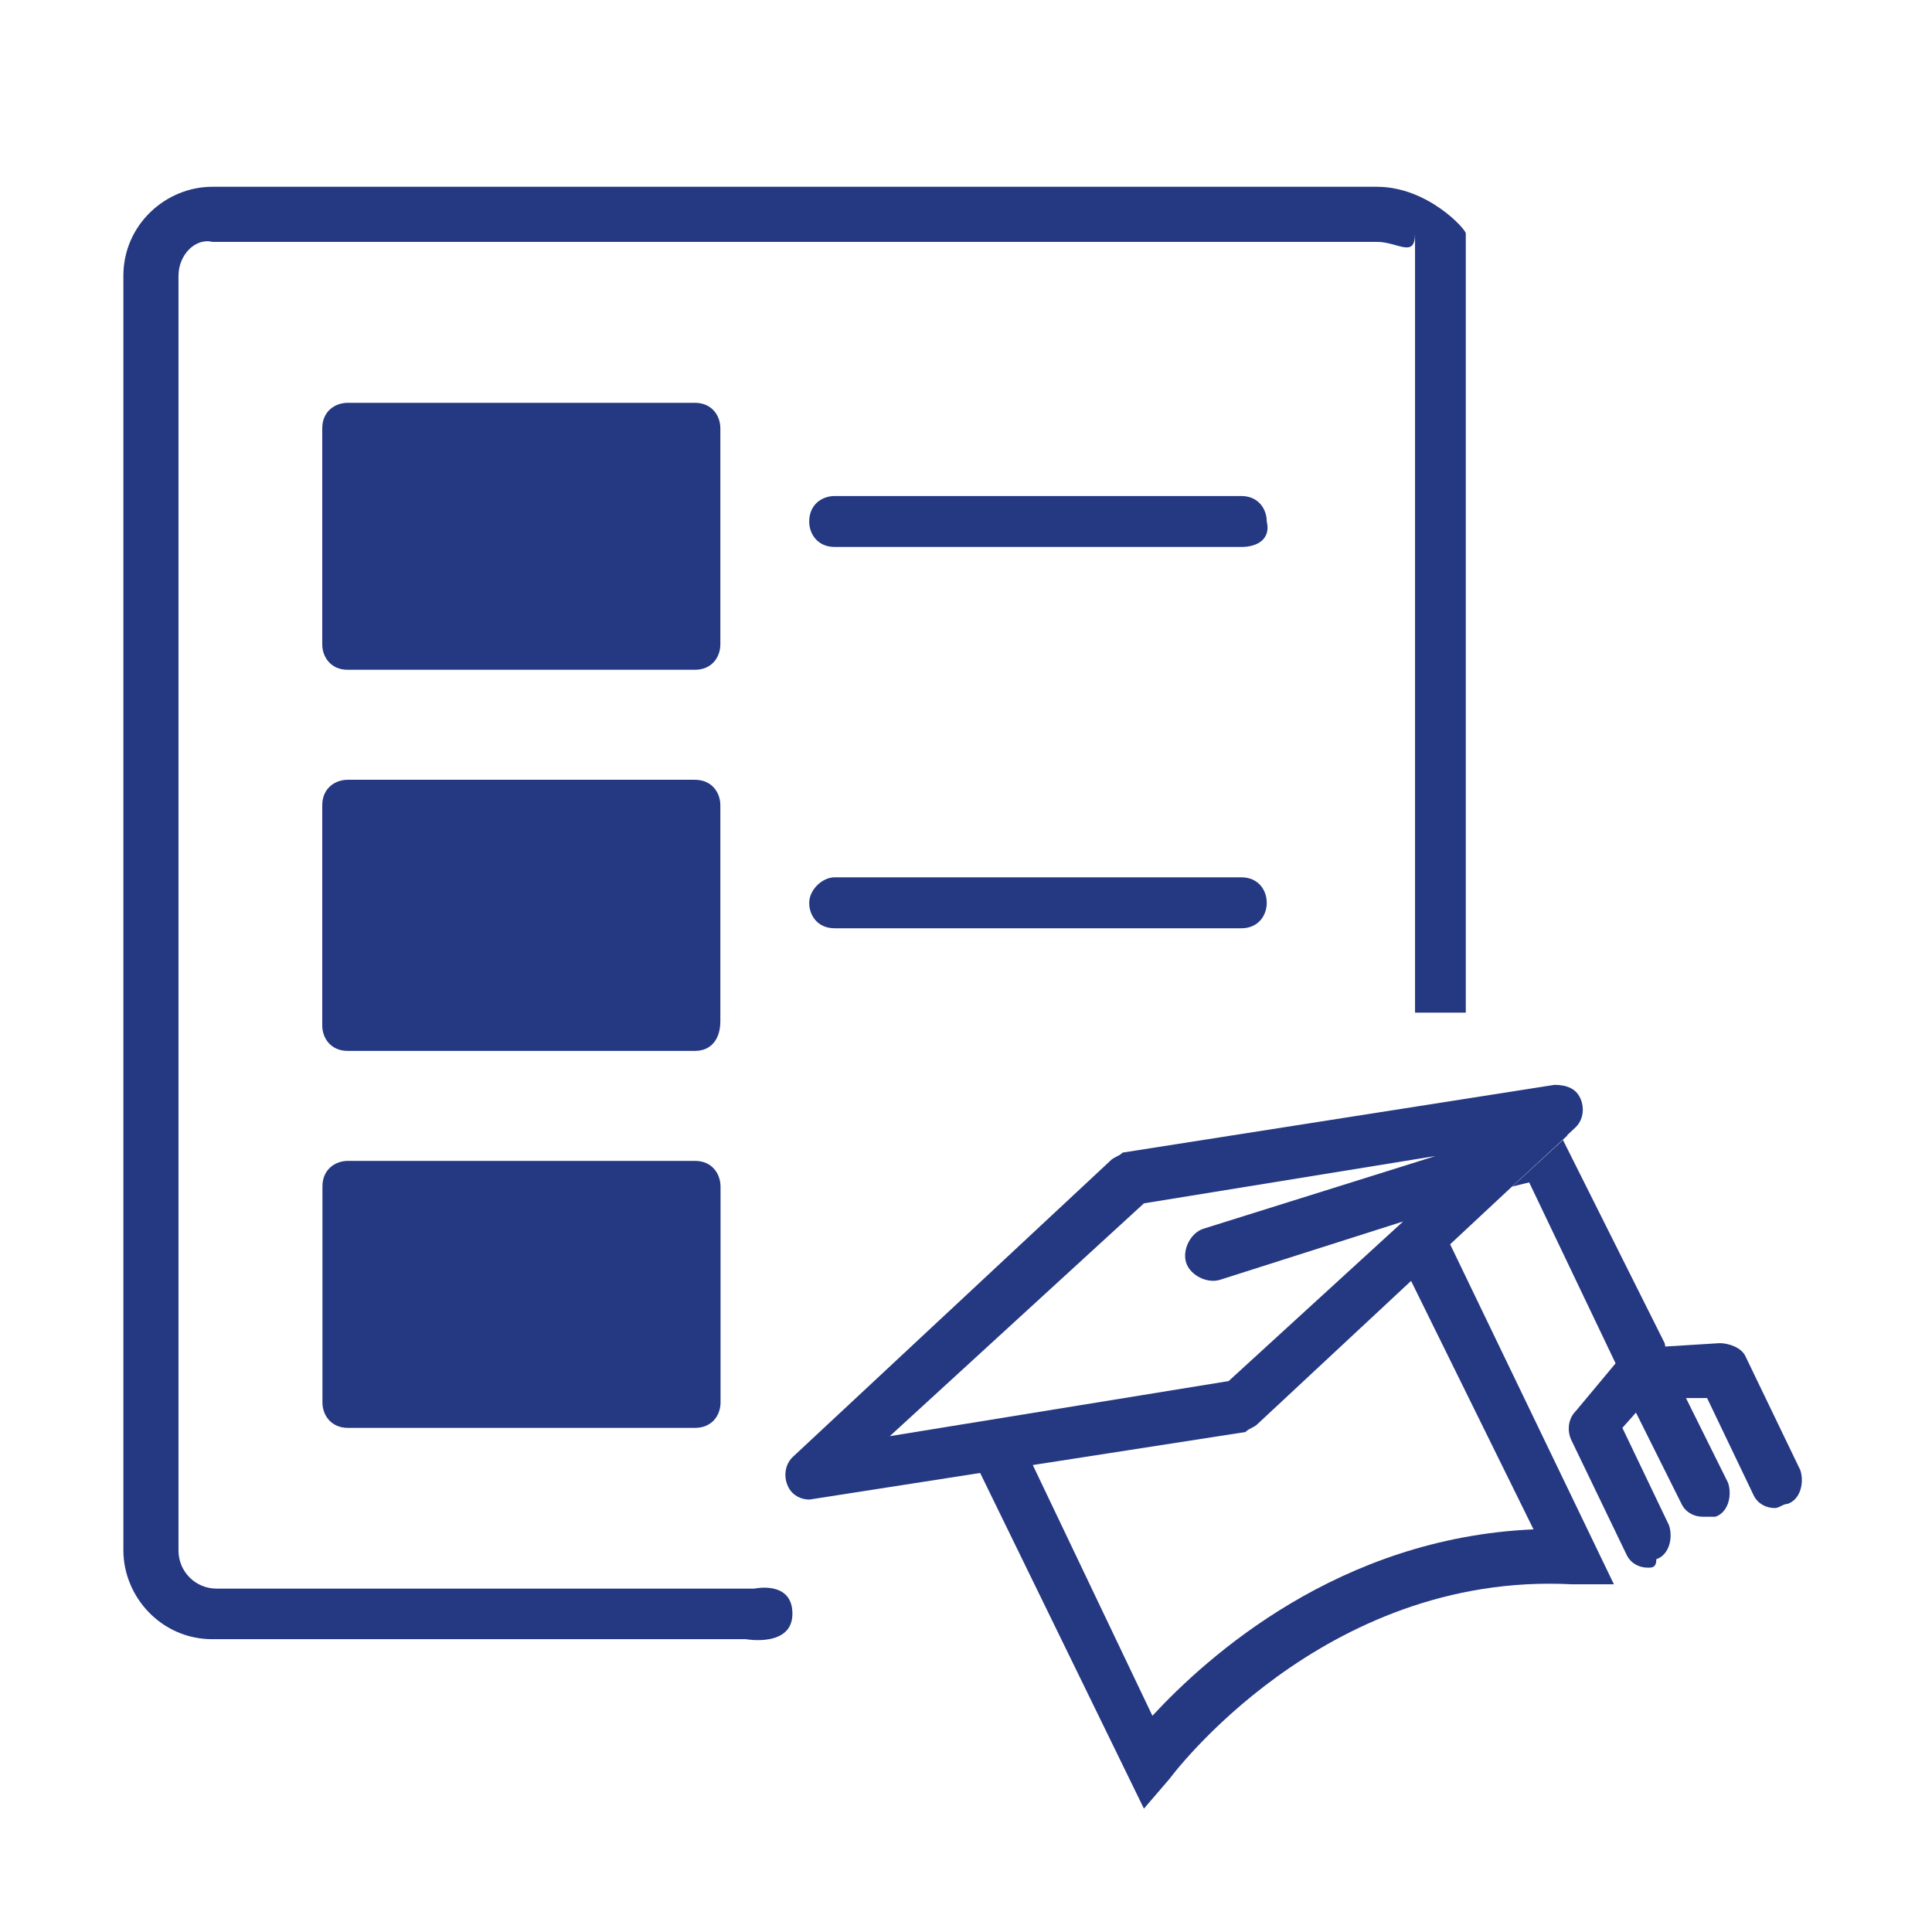
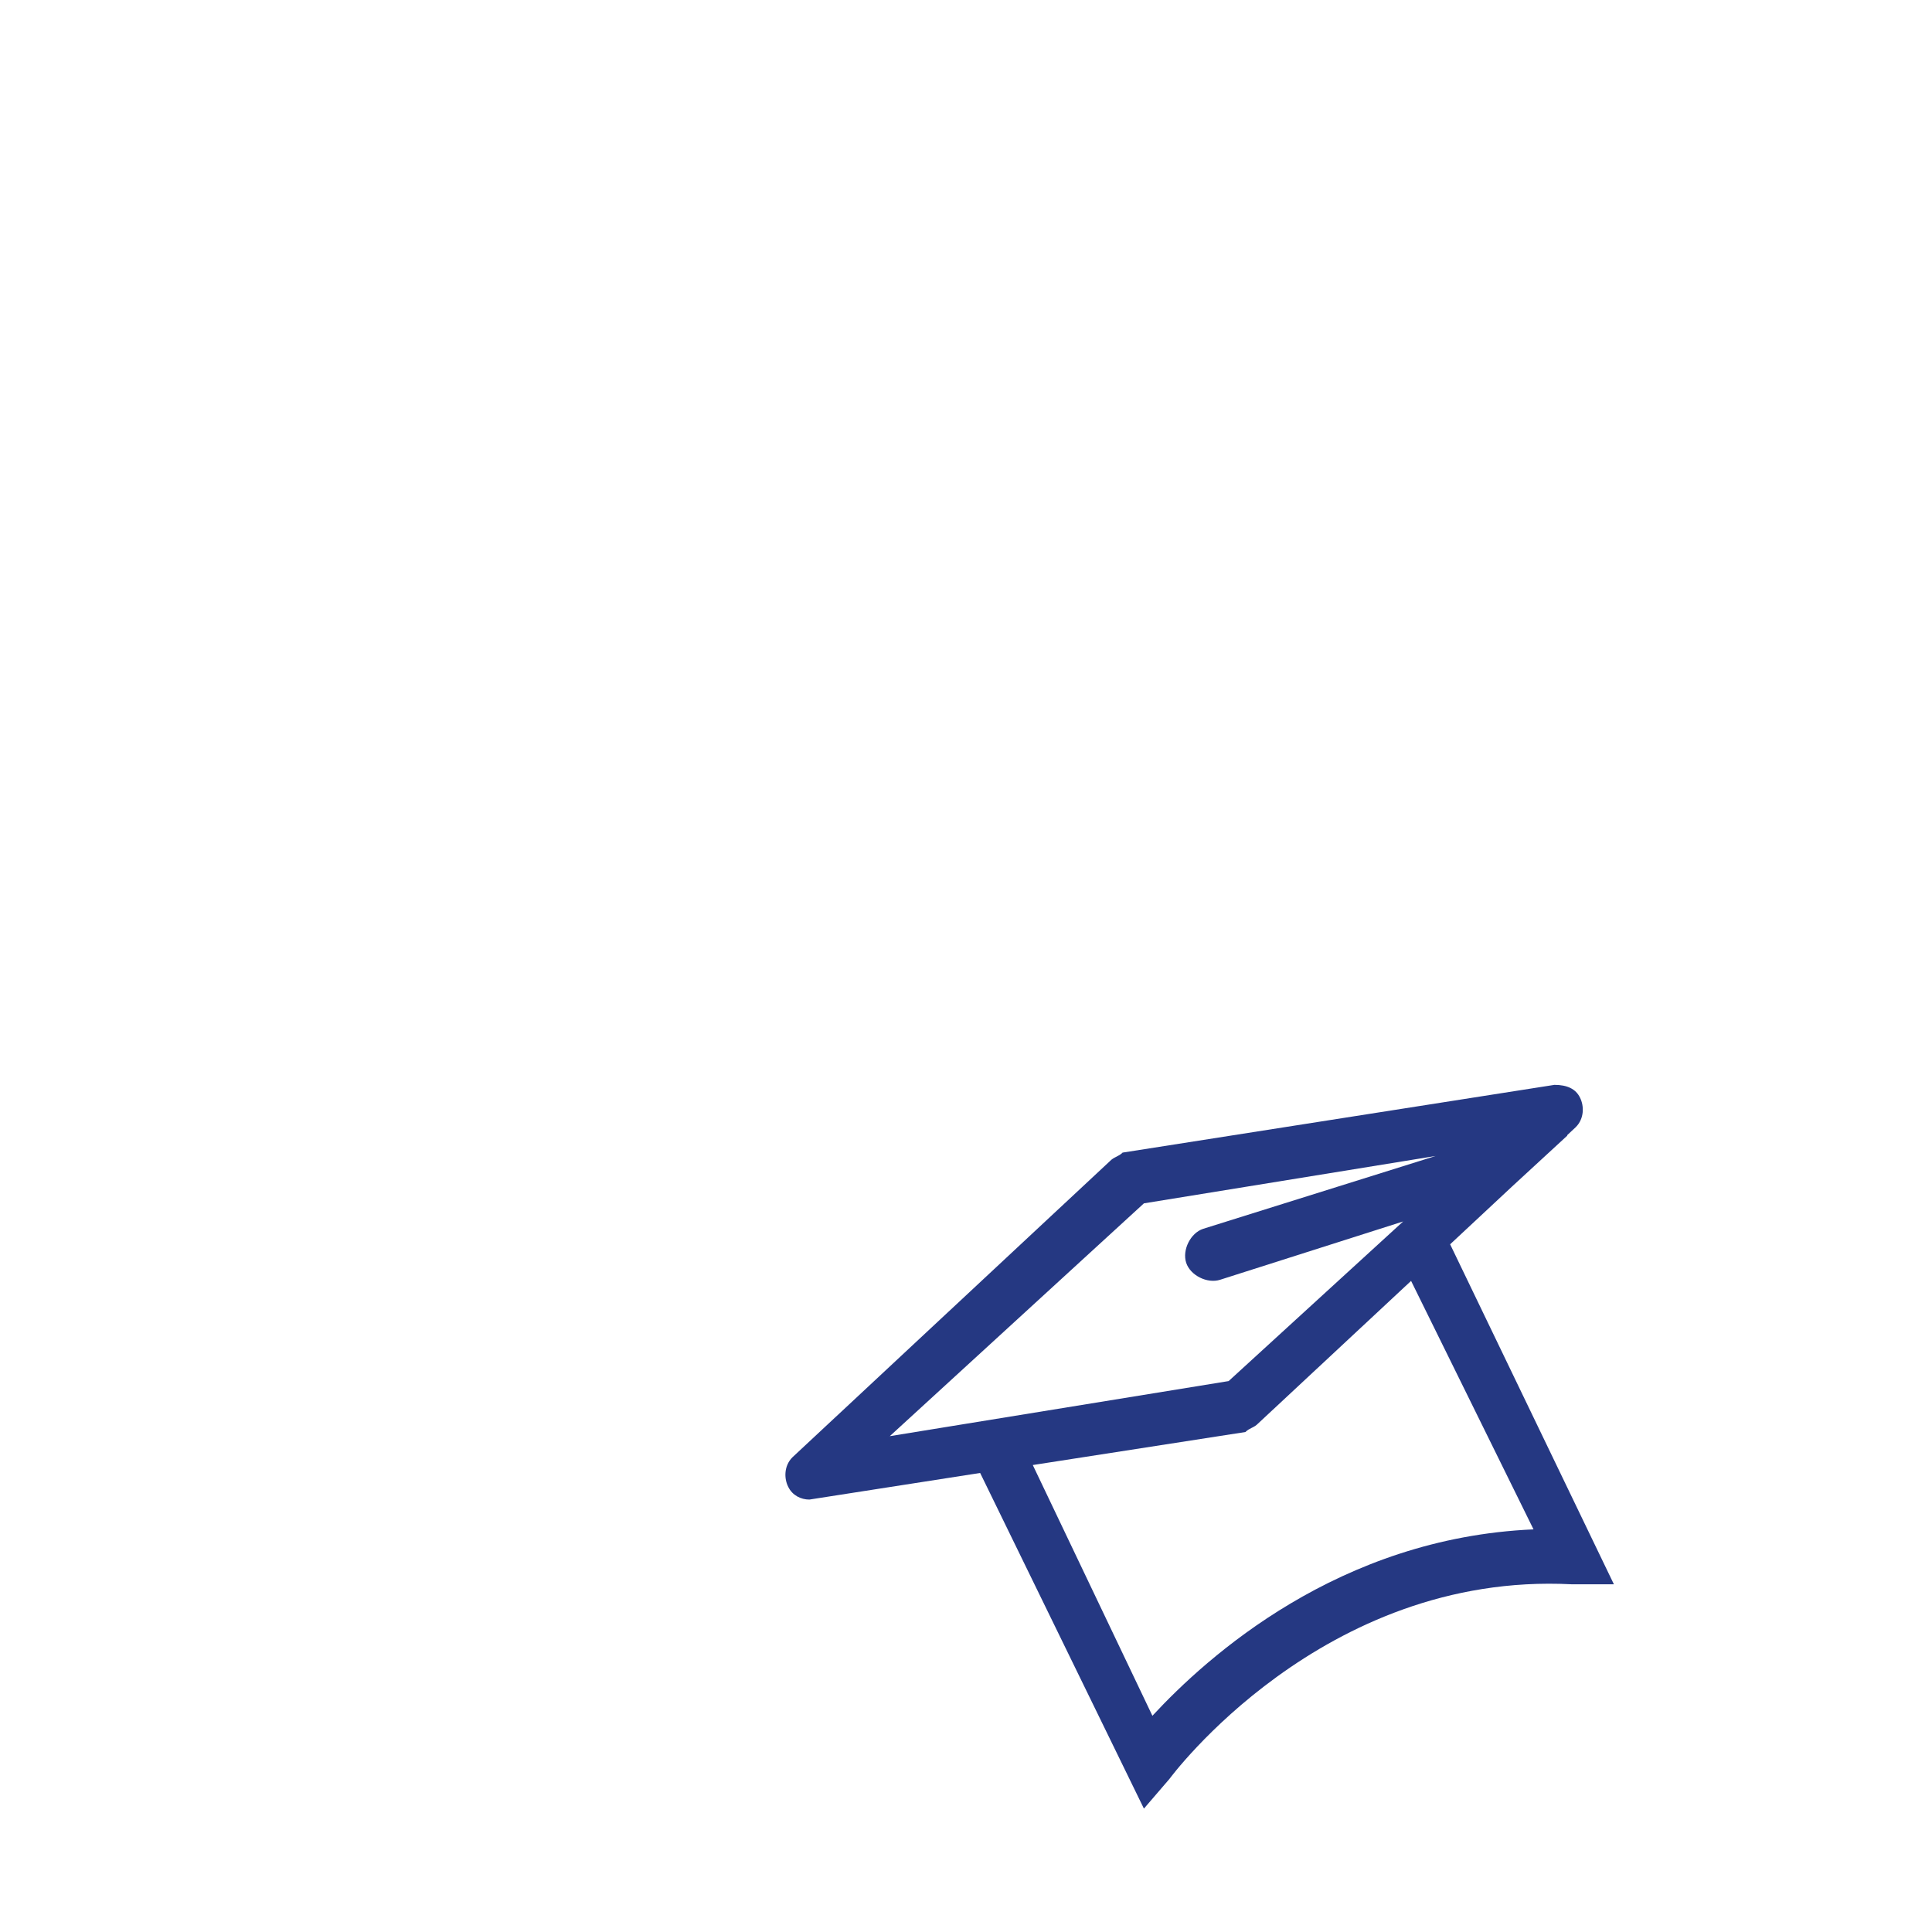
<svg xmlns="http://www.w3.org/2000/svg" t="1697623899719" class="icon" viewBox="0 0 1024 1024" version="1.1" p-id="6500" width="200" height="200">
-   <path d="M399.8 842h-285c-11.2 0-20.2-9-20.2-20.2V146.2c0-11.2 9-20.2 18-18h617.2c11.2 0 20.2 9 20.2-4.5v413h26.9v-413c0-2.2-20.2-24.7-47.1-24.7H112.5c-24.7 0-47.1 20.2-47.1 47.1v675.6c0 24.7 20.2 47.1 47.1 47.1h282.8s24.7 4.5 24.7-13.5c0-17.8-20.2-13.3-20.2-13.3z" fill="#253882" p-id="6501" />
-   <path d="M381.8 227c0-6.7-4.5-13.5-13.5-13.5h-184c-6.7 0-13.5 4.5-13.5 13.5v114.5c0 6.7 4.5 13.5 13.5 13.5h184c9 0 13.5-6.7 13.5-13.5V227zM671.4 276.4c0-6.7-4.5-13.5-13.5-13.5H442.4c-6.7 0-13.5 4.5-13.5 13.5 0 6.7 4.5 13.5 13.5 13.5h215.5c9 0 15.7-4.5 13.5-13.5zM381.8 426.8c0-6.7-4.5-13.5-13.5-13.5h-184c-6.7 0-13.5 4.5-13.5 13.5v116.7c0 6.7 4.5 13.5 13.5 13.5h184c9 0 13.5-6.7 13.5-15.7V426.8zM657.9 465H442.4c-6.7 0-13.5 6.7-13.5 13.5s4.5 13.5 13.5 13.5h215.5c9 0 13.5-6.7 13.5-13.5s-4.5-13.5-13.5-13.5zM368.4 615.3h-184c-6.7 0-13.5 4.5-13.5 13.5v114.5c0 6.7 4.5 13.5 13.5 13.5h184c9 0 13.5-6.7 13.5-13.5V628.8c-0.1-6.7-4.5-13.5-13.5-13.5zM954.2 779.2L925 718.6c-2.2-4.5-9-6.7-13.5-6.7l-28.9 1.8c-0.1-0.6-0.1-1.2-0.3-1.8l-53.9-107.7-26.9 24.7 9-2.2 45.8 95.9-21.1 25.3c-4.5 4.5-4.5 11.2-2.2 15.7l29.2 60.6c2.2 4.5 6.7 6.7 11.2 6.7 2.2 0 4.5 0 4.5-4.5 6.7-2.2 9-11.2 6.7-18l-24.7-51.6 7.2-8.1 24.2 48.5c2.2 4.5 6.7 6.7 11.2 6.7h6.7c6.7-2.2 9-11.2 6.7-18L893.6 741h11.2l24.7 51.6c2.2 4.5 6.7 6.7 11.2 6.7 2.2 0 4.5-2.2 6.7-2.2 6.8-2.2 9-11.2 6.8-17.9z" fill="#253882" p-id="6502" />
  <path d="M830.6 601.7l4.6-4.3c4.5-4.5 4.5-11.2 2.2-15.7-2.2-4.5-6.7-6.7-13.5-6.7L595 610.9c-2.2 2.2-4.5 2.2-6.7 4.5L420 772.4c-4.5 4.5-4.5 11.2-2.2 15.7 2.2 4.5 6.7 6.7 11.2 6.7l90.5-14.1 86.8 177.9 13.5-15.7s80.8-110 213.2-103.2h22.4l-86.8-180.2 32.9-30.7 29.2-26.9-0.1-0.2z m-17.8 208.9c-103.2 4.5-172.8 67.3-202 98.8l-63.4-132.9L660.1 759c2.2-2.2 4.5-2.2 6.7-4.5l81.1-75.6 64.9 131.7zM651.2 732l-179.6 29.2 134.7-123.4 154.6-25.1-123.2 38.6c-6.7 2.2-11.2 11.2-9 18 2.2 6.7 11.2 11.2 18 9l97-30.9-92.5 84.6z" fill="#253882" p-id="6503" />
</svg>